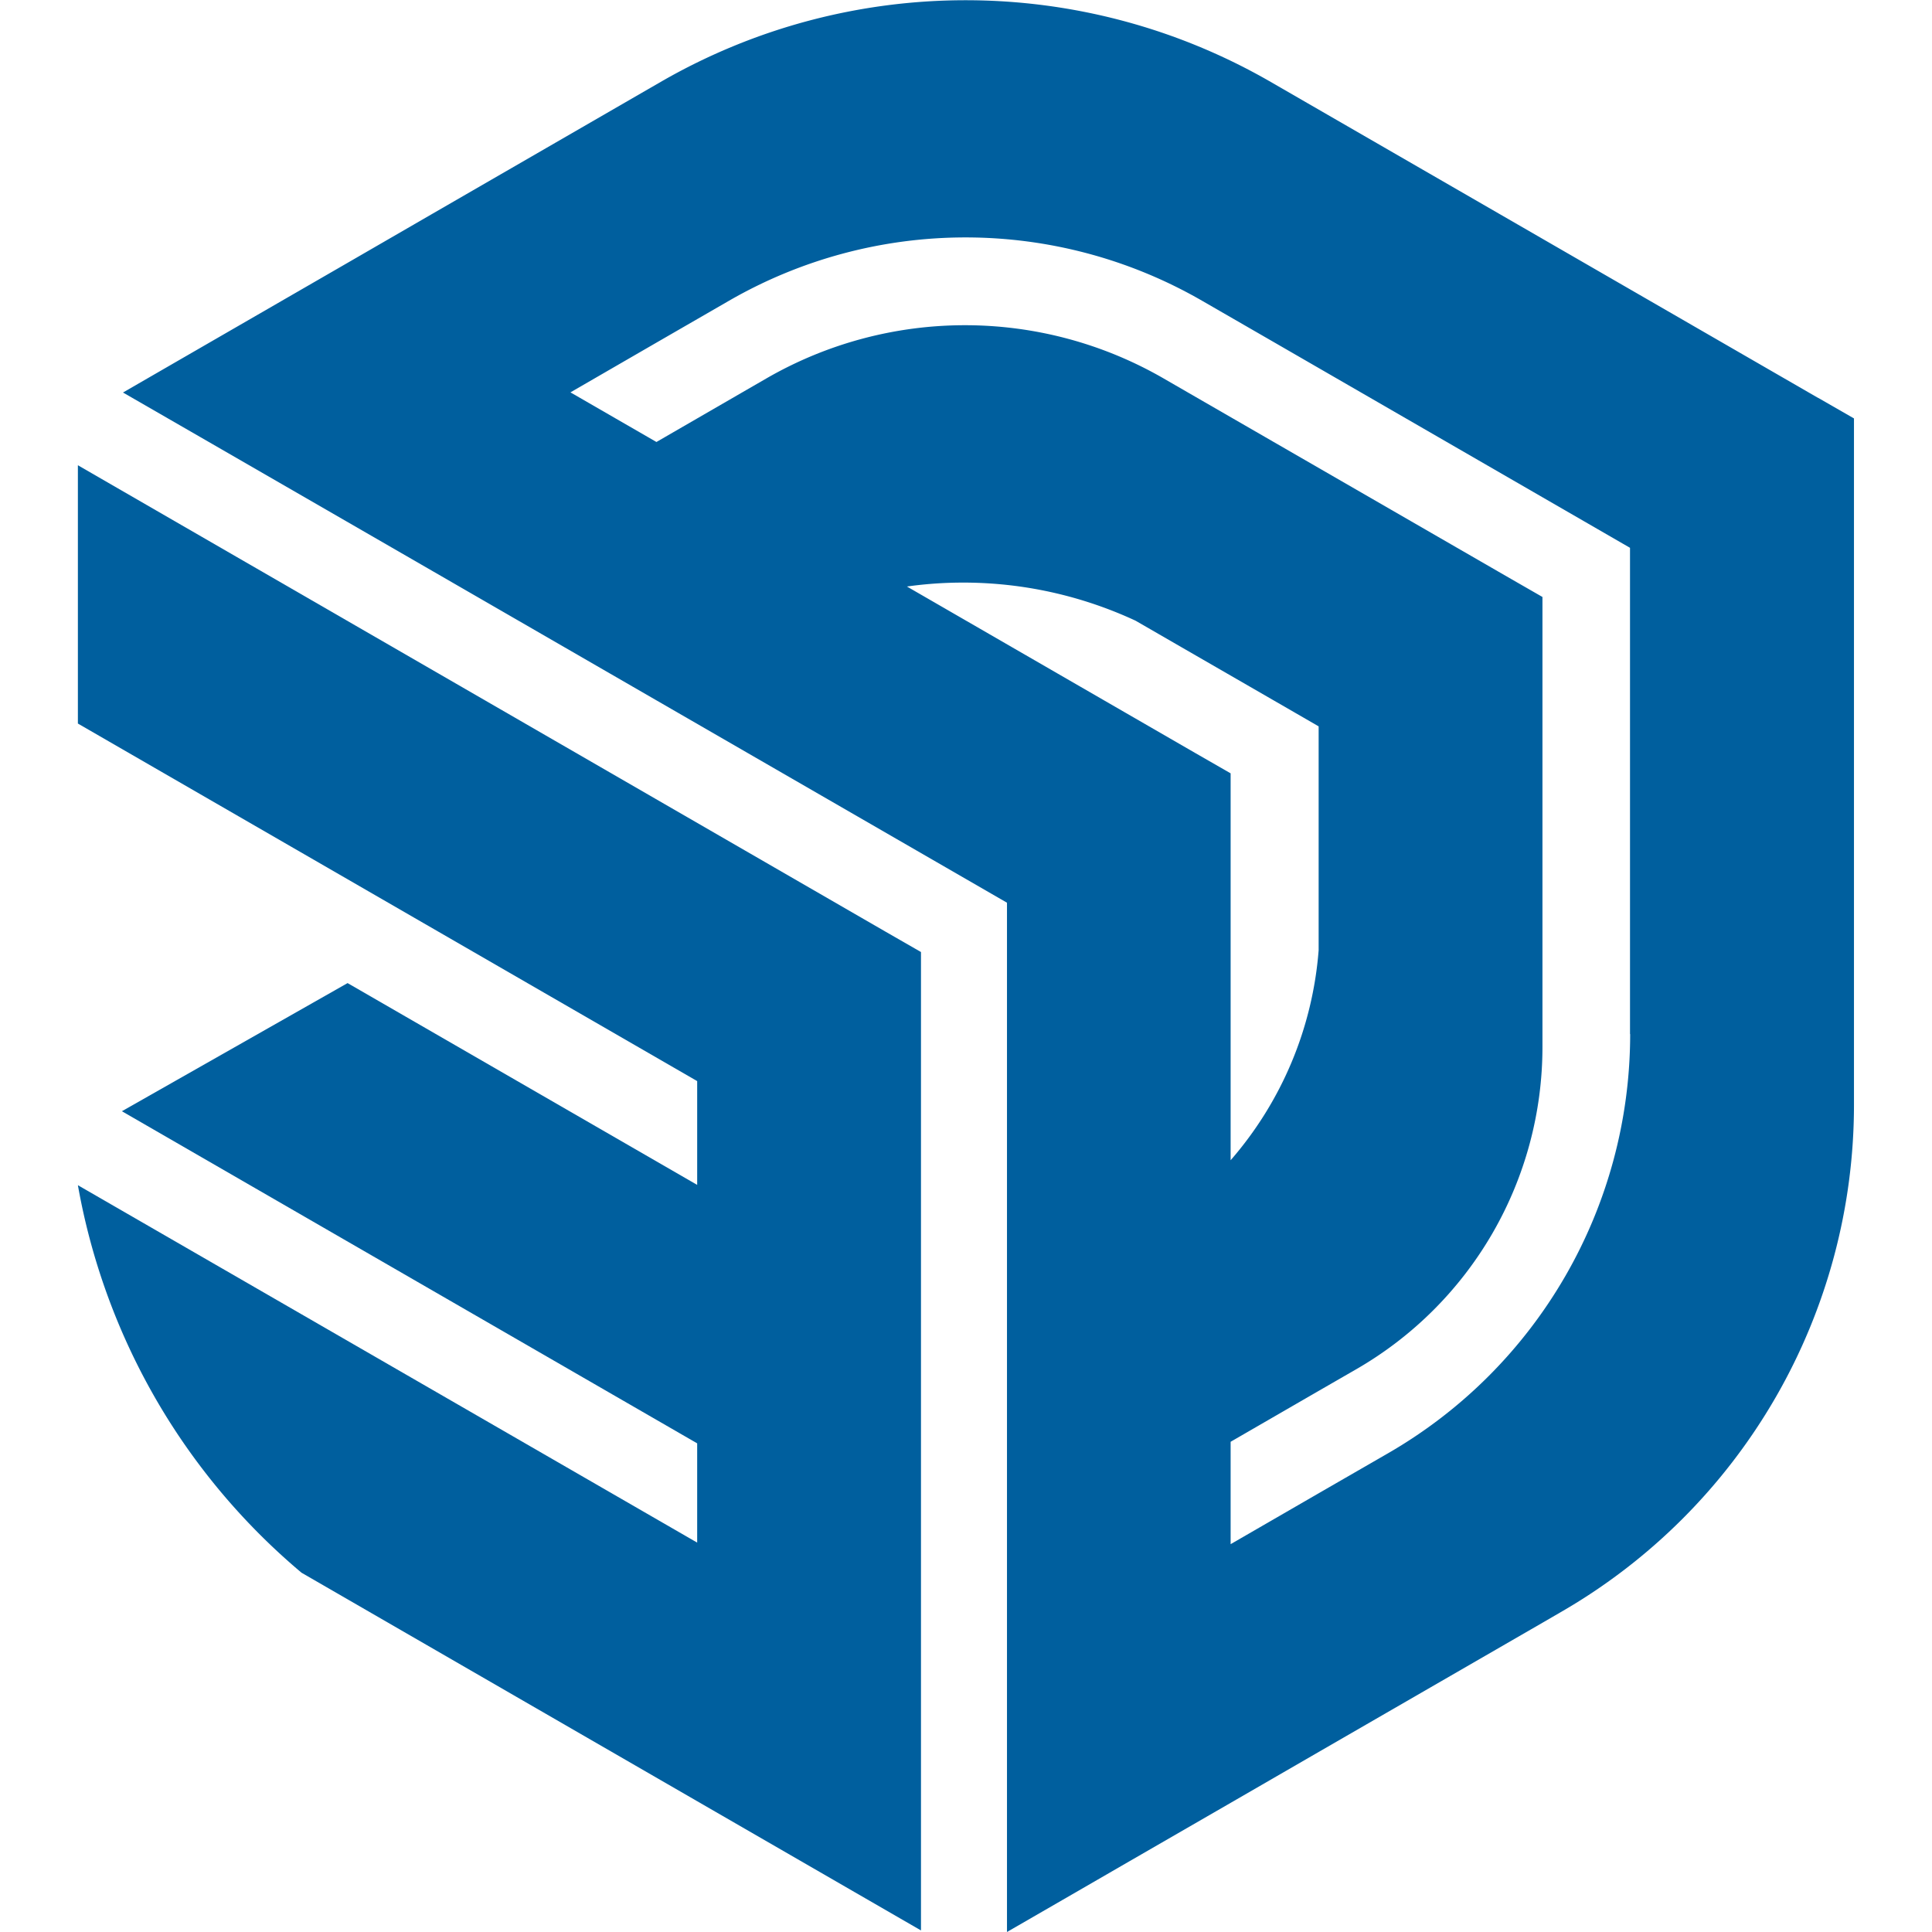
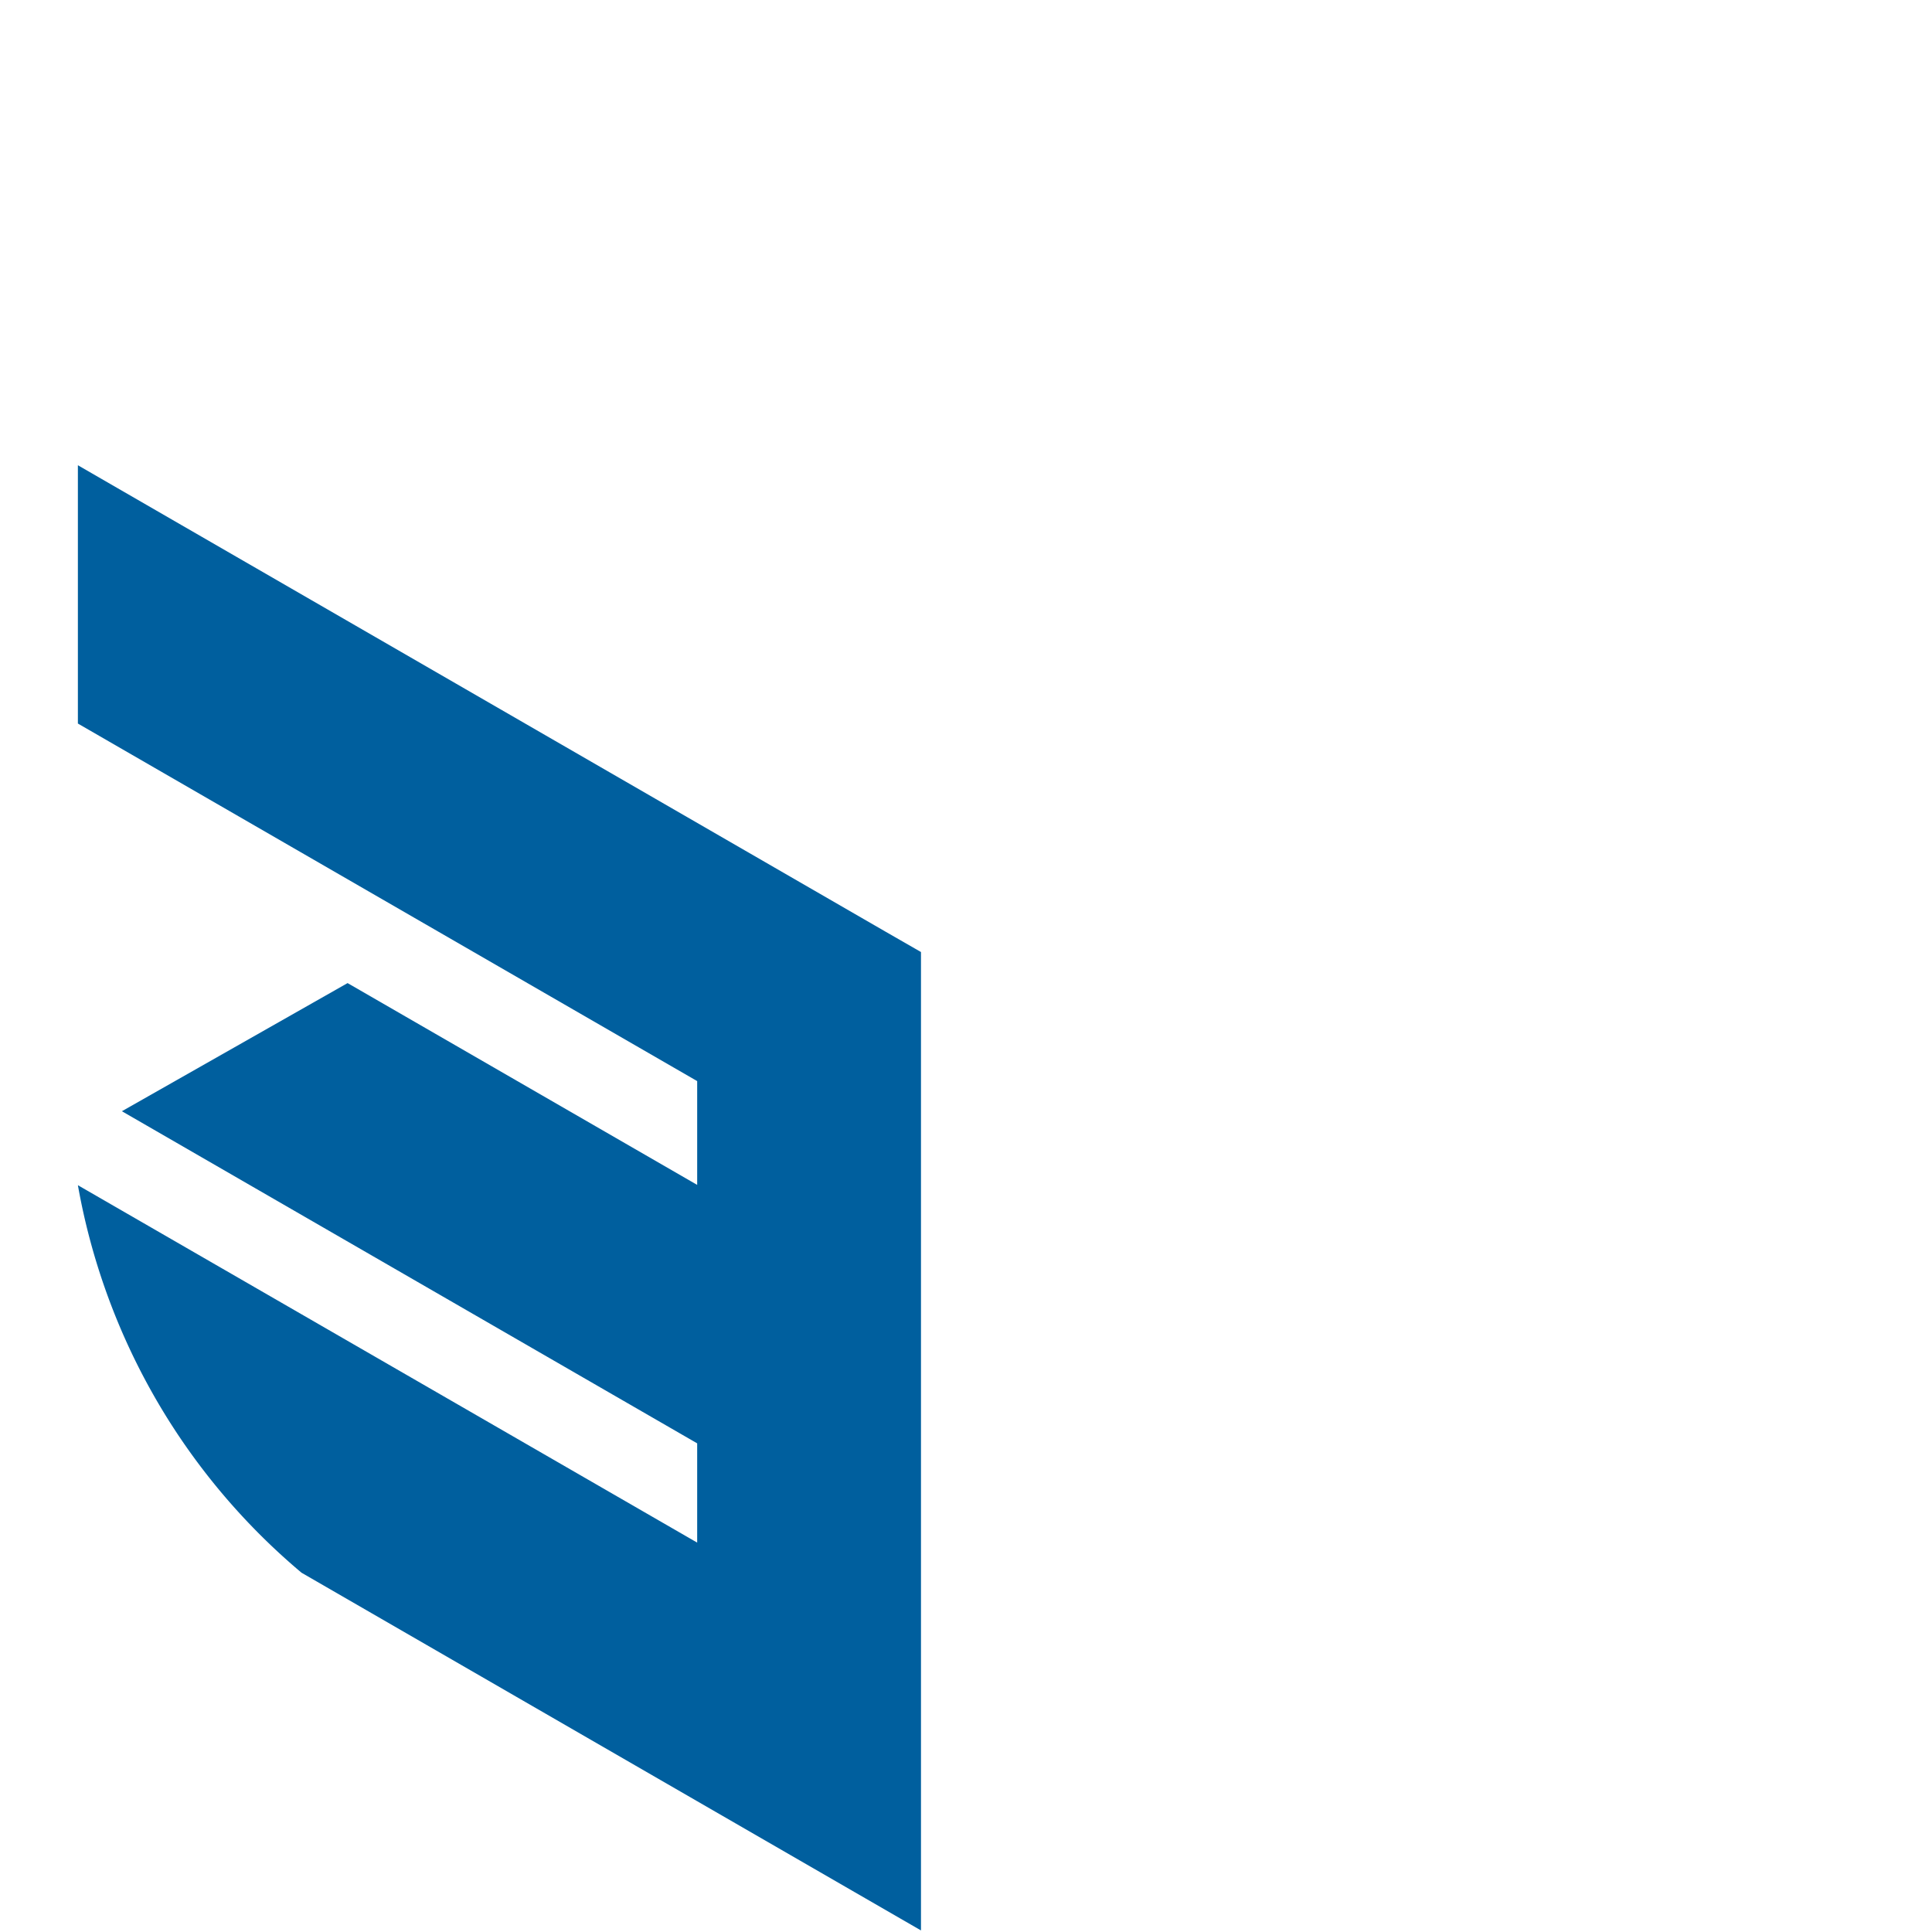
<svg xmlns="http://www.w3.org/2000/svg" t="1762367623480" class="icon" viewBox="0 0 1024 1024" version="1.1" p-id="27993" width="200" height="200">
  <path d="M41.281 246.591v136.903l328.236 189.513v55.009l-185.294-106.958L64.608 588.972l304.909 176.03v52.61L41.281 628.181c5.211 29.449 17.371 75.689 47.978 124.412a347.179 347.179 0 0 0 70.561 80.984l209.697 121.103 118.622 68.493V504.596l-18.86-10.836L41.281 246.591z" fill="#005F9E" p-id="27994" />
-   <path d="M963.7 210.938L794.619 113.327 673.516 43.428c-100.092-57.739-223.346-57.739-323.355 0l-121.434 70.147-44.917 25.974-95.129 54.927-23.493 13.566 41.195 23.741 77.427 44.669 45.579 26.305 118.622 68.493 185.708 107.206v545.543l26.802-15.469 38.217-22.086 53.603-30.938 46.654-26.967 118.622-68.493 9.844-5.708a310.327 310.327 0 0 0 155.184-268.76V221.774l-18.86-10.836zM652.256 421.049v-11.167l-18.86-10.836-152.702-88.18c15.221-2.151 36.811-3.474 62.123 0.331 25.147 3.805 45.166 11.333 59.063 17.785 32.344 18.695 64.688 37.307 97.031 56.002v118.622a192.177 192.177 0 0 1-46.654 111.342V421.049z m211.765 126.976c0 91.737-48.888 176.443-128.383 222.271l-36.728 21.177-46.654 26.967v-54.265l46.654-26.967 20.101-11.581a197.107 197.107 0 0 0 98.52-170.653V316.407l-18.86-10.836-168.585-97.28-13.318-7.693a210.524 210.524 0 0 0-210.607 0l-13.318 7.693-44.917 25.974-45.579-26.305L347.265 181.986l39.127-22.583a250.9 250.9 0 0 1 250.727 0l38.879 22.417L863.939 290.35v257.758z" fill="#005F9E" p-id="27995" />
</svg>